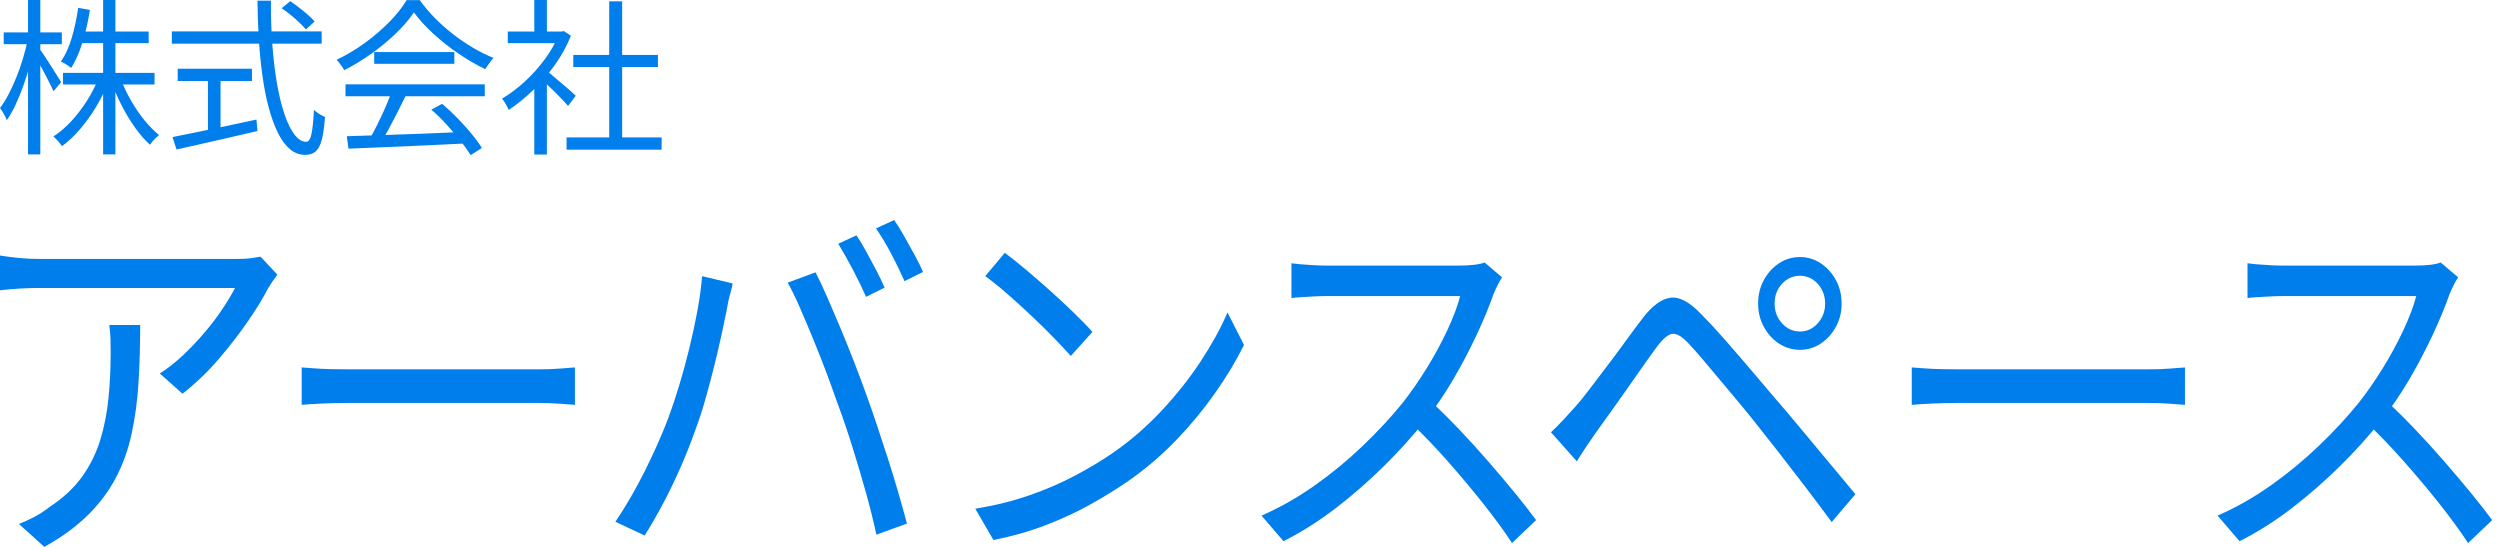
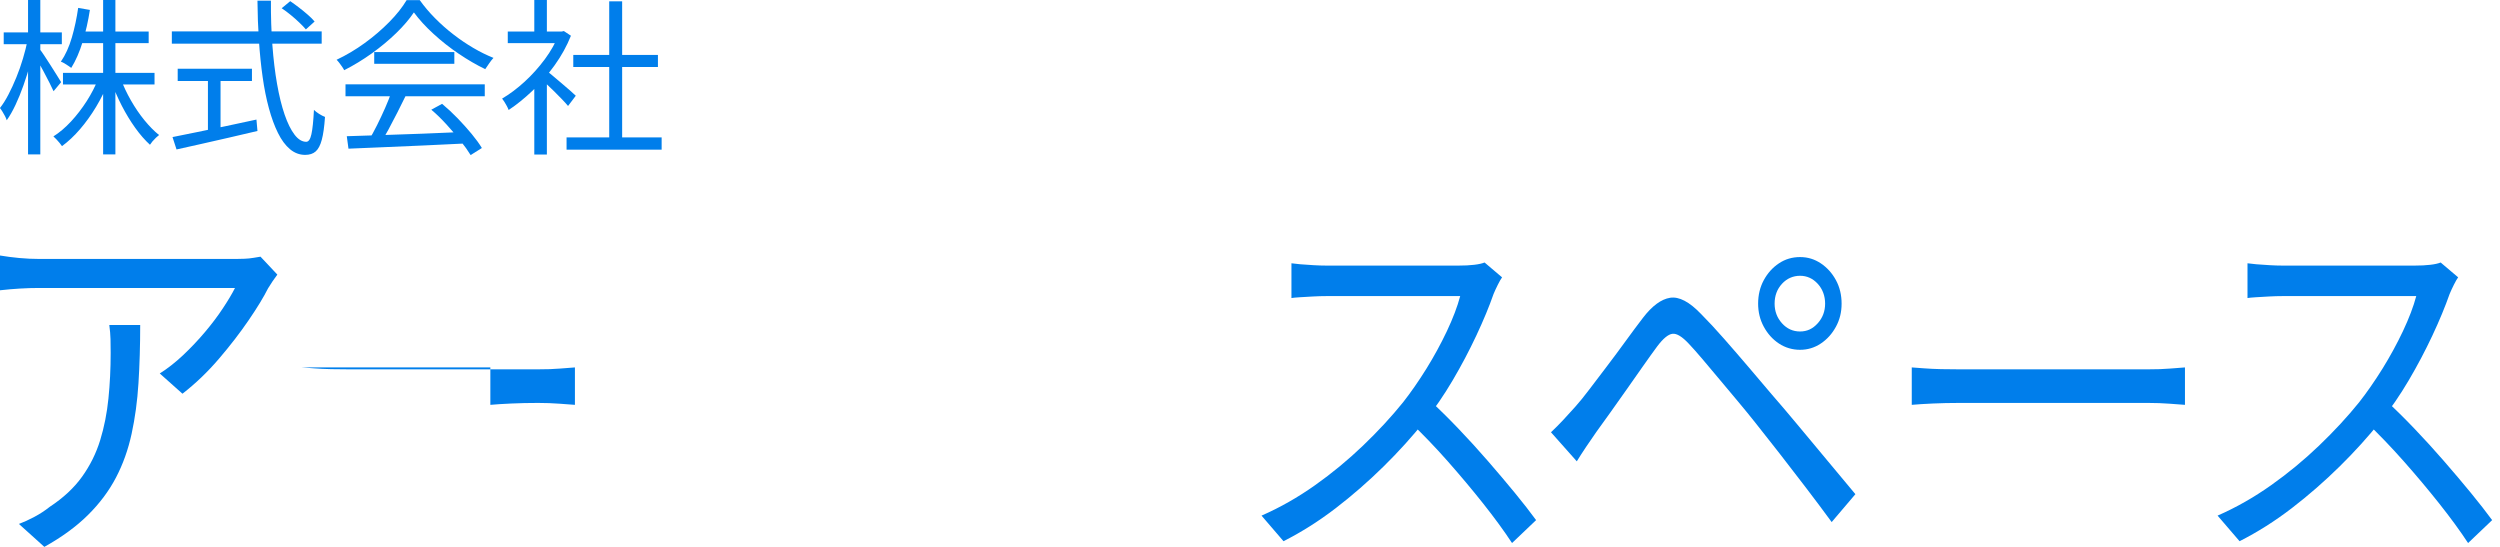
<svg xmlns="http://www.w3.org/2000/svg" id="a" viewBox="0 0 640 140">
  <path d="M7.1,10.23l1.93.69c-.34,1.78-.77,3.59-1.29,5.44-.52,1.85-1.09,3.67-1.72,5.46-.63,1.79-1.31,3.46-2.04,5.01s-1.48,2.87-2.26,3.96c-.09-.32-.23-.67-.43-1.05-.2-.39-.42-.77-.65-1.14-.23-.37-.44-.69-.65-.95.75-.95,1.47-2.09,2.17-3.44.7-1.35,1.38-2.81,2.02-4.39.65-1.58,1.21-3.19,1.7-4.84.49-1.65.89-3.23,1.2-4.75ZM.95,8.3h14.88v3.01H.95v-3.01ZM7.18,0h3.14v39.52h-3.14V0ZM10.15,12.56c.26.32.65.86,1.16,1.63.52.77,1.07,1.63,1.66,2.56.59.93,1.13,1.79,1.63,2.58.5.79.85,1.35,1.05,1.7l-1.94,2.32c-.26-.57-.61-1.3-1.05-2.17-.44-.87-.92-1.8-1.44-2.77s-1.01-1.88-1.48-2.71c-.47-.83-.85-1.48-1.14-1.94l1.55-1.2ZM25.2,20.04l2.58.82c-.86,2.24-1.92,4.4-3.18,6.49-1.26,2.09-2.63,4-4.11,5.72-1.48,1.72-3.02,3.17-4.62,4.34-.17-.26-.39-.54-.65-.86-.26-.32-.52-.62-.8-.9-.27-.29-.52-.53-.75-.73,1.55-.97,3.05-2.25,4.52-3.83,1.46-1.58,2.8-3.32,4.02-5.22,1.22-1.91,2.21-3.85,2.99-5.83ZM20,2.02l3.01.52c-.43,2.84-1.05,5.56-1.85,8.17-.8,2.61-1.78,4.83-2.92,6.67-.2-.14-.46-.32-.77-.54-.32-.22-.64-.42-.97-.62-.33-.2-.64-.34-.92-.43,1.18-1.72,2.11-3.79,2.82-6.21.7-2.42,1.24-4.94,1.61-7.55ZM16.12,18.66h23.44v2.97h-23.44v-2.97ZM20.3,8.08h17.76v2.97h-17.76v-2.97ZM26.4,0h3.14v39.52h-3.14V0ZM30.92,20.21c.69,1.83,1.55,3.67,2.6,5.5,1.05,1.83,2.19,3.52,3.44,5.05,1.25,1.53,2.5,2.8,3.76,3.81-.23.17-.49.4-.8.69-.3.29-.59.59-.86.9-.27.32-.49.62-.67.9-1.29-1.18-2.55-2.62-3.78-4.34-1.23-1.72-2.37-3.6-3.42-5.63-1.05-2.04-1.93-4.07-2.64-6.11l2.36-.77Z" fill="#007eeb" />
  <path d="M43.99,8.04h38.36v3.14h-38.36v-3.14ZM44.16,35.09c1.72-.34,3.75-.75,6.08-1.23,2.34-.47,4.83-.99,7.48-1.55,2.65-.56,5.3-1.12,7.93-1.7l.26,2.92c-2.44.57-4.9,1.15-7.37,1.72-2.48.57-4.87,1.12-7.16,1.63-2.29.52-4.36.97-6.19,1.38l-1.03-3.18ZM45.49,17.59h19.01v3.14h-19.01v-3.14ZM53.23,19.26h3.23v15.35h-3.23v-15.35ZM65.92.17h3.44c-.03,3.99.09,7.78.37,11.4.27,3.61.67,6.92,1.2,9.93.53,3.01,1.17,5.62,1.93,7.83.76,2.21,1.61,3.92,2.54,5.14.93,1.22,1.93,1.83,2.99,1.83.6,0,1.05-.64,1.33-1.93.29-1.29.5-3.37.65-6.24.34.34.79.69,1.33,1.03.54.34,1.05.6,1.5.77-.17,2.49-.44,4.44-.82,5.85-.37,1.4-.9,2.4-1.57,2.99-.67.59-1.57.88-2.69.88-1.43,0-2.73-.49-3.89-1.46-1.16-.98-2.19-2.36-3.07-4.15-.89-1.79-1.66-3.9-2.32-6.32-.66-2.42-1.2-5.1-1.61-8.04-.42-2.94-.73-6.06-.95-9.35-.22-3.3-.34-6.68-.37-10.15ZM72.11,2.11l2.19-1.81c.72.49,1.48,1.04,2.28,1.66.8.62,1.55,1.23,2.26,1.85.7.62,1.27,1.18,1.7,1.7l-2.24,2.02c-.43-.52-.98-1.1-1.66-1.74-.67-.65-1.4-1.29-2.19-1.94-.79-.65-1.57-1.23-2.34-1.74Z" fill="#007eeb" />
  <path d="M105.95,3.18c-1.15,1.72-2.66,3.49-4.54,5.31-1.88,1.82-3.96,3.55-6.23,5.18-2.28,1.63-4.64,3.07-7.07,4.3-.14-.29-.32-.59-.54-.9-.21-.32-.44-.63-.69-.95-.24-.32-.48-.59-.71-.82,2.49-1.18,4.89-2.6,7.2-4.28,2.31-1.68,4.4-3.47,6.28-5.38,1.88-1.91,3.36-3.78,4.45-5.61h3.35c1.15,1.61,2.45,3.15,3.91,4.62,1.46,1.48,3.02,2.86,4.69,4.15,1.66,1.29,3.36,2.44,5.1,3.46,1.73,1.02,3.46,1.87,5.18,2.56-.37.4-.74.87-1.1,1.4-.36.53-.7,1.03-1.01,1.48-2.21-1.06-4.47-2.37-6.77-3.93-2.31-1.56-4.47-3.26-6.47-5.1-2.01-1.83-3.68-3.67-5.03-5.5ZM88.45,21.59h35.65v3.05h-35.65v-3.05ZM88.79,34.87c2.52-.09,5.45-.18,8.79-.28,3.34-.1,6.89-.22,10.64-.37,3.76-.14,7.5-.3,11.22-.47l-.09,2.97c-3.61.17-7.25.34-10.92.52s-7.15.32-10.45.45c-3.3.13-6.22.25-8.77.37l-.43-3.18ZM100.23,23.52l3.61,1.03c-.66,1.35-1.37,2.77-2.13,4.28-.76,1.5-1.52,2.96-2.28,4.36-.76,1.4-1.5,2.65-2.21,3.74l-2.84-.99c.69-1.12,1.4-2.41,2.13-3.87s1.43-2.95,2.09-4.45c.66-1.5,1.2-2.87,1.63-4.11ZM95.8,13.33h20.51v3.01h-20.51v-3.01ZM110.42,28.08l2.75-1.5c1.35,1.12,2.67,2.35,3.98,3.7,1.3,1.35,2.5,2.68,3.59,4,1.09,1.32,1.96,2.52,2.62,3.61l-2.88,1.81c-.66-1.09-1.53-2.32-2.62-3.68s-2.27-2.75-3.55-4.15c-1.28-1.4-2.57-2.67-3.89-3.78Z" fill="#007eeb" />
  <path d="M143.06,8.08h.69l.6-.13,1.81,1.2c-1.06,2.64-2.45,5.15-4.17,7.55-1.72,2.39-3.6,4.57-5.65,6.51-2.05,1.95-4.09,3.6-6.13,4.95-.11-.32-.27-.66-.47-1.03-.2-.37-.41-.73-.62-1.07-.21-.34-.41-.62-.58-.82,1.95-1.15,3.87-2.59,5.76-4.32s3.62-3.66,5.18-5.76c1.56-2.11,2.76-4.25,3.59-6.43v-.65ZM129.99,8.08h14.28v2.97h-14.28v-2.97ZM136.78,0h3.22v9.55h-3.22V0ZM136.78,20.94l3.22-3.78v22.4h-3.22v-18.62ZM139.71,17.97c.37.26.92.69,1.63,1.29.72.6,1.49,1.25,2.32,1.96.83.7,1.59,1.35,2.28,1.96.69.6,1.18,1.05,1.46,1.33l-1.98,2.62c-.37-.46-.89-1.03-1.55-1.72-.66-.69-1.37-1.4-2.13-2.15-.76-.75-1.48-1.44-2.17-2.08-.69-.65-1.26-1.15-1.72-1.53l1.85-1.68ZM145.04,35.17h24.34v3.14h-24.34v-3.14ZM146.76,14.06h21.67v3.1h-21.67v-3.1ZM155.96.34h3.31v36.33h-3.31V.34Z" fill="#007eeb" />
  <path d="M71,70.3c-.35.46-.75,1.01-1.19,1.66-.44.65-.84,1.27-1.19,1.86-1.11,2.22-2.77,4.94-4.97,8.16s-4.74,6.52-7.61,9.87c-2.87,3.36-5.98,6.34-9.33,8.94l-5.81-5.18c2.05-1.3,4.06-2.88,6.03-4.74,1.96-1.86,3.81-3.81,5.54-5.86,1.73-2.05,3.26-4.07,4.57-6.06,1.32-1.99,2.36-3.73,3.12-5.23H10.03c-1.64,0-3.29.05-4.93.15-1.64.1-3.34.24-5.1.44v-8.9c1.52.26,3.17.47,4.93.64,1.76.16,3.46.24,5.1.24h50.5c.59,0,1.28-.01,2.07-.05.79-.03,1.57-.11,2.33-.24.76-.13,1.35-.23,1.76-.29l4.31,4.59ZM35.89,83.21c0,5.28-.15,10.23-.44,14.86-.29,4.63-.88,8.96-1.76,13-.88,4.04-2.21,7.77-4,11.19-1.79,3.42-4.18,6.62-7.17,9.58-2.99,2.97-6.72,5.68-11.17,8.16l-6.51-5.87c1.23-.46,2.55-1.06,3.96-1.81,1.41-.75,2.73-1.61,3.96-2.59,3.46-2.28,6.22-4.85,8.27-7.72,2.05-2.87,3.59-5.98,4.62-9.33,1.03-3.36,1.73-6.91,2.11-10.66.38-3.75.57-7.64.57-11.68,0-1.24-.02-2.41-.04-3.52-.03-1.11-.13-2.31-.31-3.62h7.92Z" fill="#007eeb" />
-   <path d="M77.24,94.06c.88.07,1.96.15,3.25.24,1.29.1,2.71.16,4.27.2,1.55.03,3.12.05,4.71.05h48.21c2.23,0,4.13-.06,5.72-.2,1.58-.13,2.84-.23,3.78-.29v9.58c-.88-.06-2.19-.16-3.92-.29-1.73-.13-3.56-.2-5.5-.2h-48.3c-2.41,0-4.69.05-6.86.15-2.17.1-3.96.21-5.37.34v-9.58Z" fill="#007eeb" />
-   <path d="M171.11,106.96c.94-2.54,1.86-5.31,2.77-8.31.91-3,1.76-6.11,2.55-9.33s1.48-6.42,2.07-9.58c.59-3.16,1-6.17,1.23-9.04l7.83,1.86c-.12.72-.29,1.48-.53,2.3-.24.82-.44,1.65-.62,2.49-.18.85-.32,1.63-.44,2.35-.29,1.5-.7,3.46-1.23,5.87-.53,2.41-1.14,5.05-1.85,7.92-.7,2.87-1.47,5.75-2.29,8.65-.82,2.9-1.7,5.59-2.64,8.06-1.06,3-2.27,6.08-3.65,9.24-1.38,3.16-2.86,6.24-4.44,9.24-1.58,3-3.2,5.8-4.84,8.41l-7.48-3.52c2.76-4.11,5.32-8.55,7.7-13.34s4.32-9.2,5.85-13.25ZM214.4,103.25c-.88-2.54-1.85-5.21-2.9-8.02-1.06-2.8-2.17-5.62-3.34-8.46-1.17-2.83-2.3-5.51-3.39-8.01-1.09-2.51-2.13-4.64-3.12-6.4l7.13-2.64c.88,1.7,1.86,3.78,2.95,6.26,1.08,2.48,2.21,5.12,3.39,7.92,1.17,2.8,2.32,5.64,3.43,8.5,1.11,2.87,2.14,5.61,3.08,8.21.88,2.41,1.82,5.1,2.81,8.06,1,2.97,1.98,5.96,2.95,8.99s1.86,5.96,2.68,8.8c.82,2.83,1.52,5.36,2.11,7.58l-7.83,2.83c-.7-3.32-1.6-6.92-2.68-10.8-1.09-3.88-2.24-7.79-3.48-11.73-1.23-3.94-2.49-7.64-3.78-11.09ZM219.24,60.24c.76,1.11,1.58,2.46,2.46,4.06.88,1.6,1.74,3.21,2.6,4.84.85,1.63,1.57,3.13,2.16,4.5l-4.75,2.35c-.88-2.02-1.99-4.32-3.34-6.89-1.35-2.57-2.61-4.8-3.78-6.7l4.66-2.15ZM228.91,56.33c.82,1.17,1.69,2.57,2.6,4.2.91,1.63,1.8,3.24,2.68,4.84.88,1.6,1.58,3.02,2.11,4.25l-4.75,2.35c-.94-2.15-2.07-4.48-3.39-6.99-1.32-2.51-2.63-4.67-3.91-6.5l4.66-2.15Z" fill="#007eeb" />
-   <path d="M249.67,130.23c5.16-.85,9.87-2.02,14.12-3.52,4.25-1.5,8.14-3.19,11.66-5.08,3.52-1.89,6.66-3.78,9.41-5.67,4.52-3.13,8.68-6.73,12.49-10.8,3.81-4.07,7.15-8.29,10.03-12.66,2.87-4.37,5.16-8.54,6.86-12.51l4.22,8.31c-1.99,4.04-4.46,8.15-7.39,12.32-2.93,4.17-6.25,8.18-9.94,12.02-3.69,3.85-7.77,7.33-12.23,10.46-2.93,2.02-6.14,4.01-9.63,5.96-3.49,1.96-7.3,3.73-11.44,5.33-4.13,1.6-8.64,2.88-13.5,3.86l-4.66-8.02ZM257.24,64.73c1.58,1.17,3.4,2.62,5.45,4.35,2.05,1.73,4.15,3.55,6.29,5.47,2.14,1.92,4.15,3.8,6.03,5.62,1.88,1.83,3.43,3.42,4.66,4.79l-5.54,6.16c-1.11-1.24-2.55-2.77-4.31-4.59-1.76-1.82-3.69-3.73-5.81-5.72-2.11-1.99-4.19-3.88-6.25-5.67-2.05-1.79-3.9-3.27-5.54-4.45l5.01-5.96Z" fill="#007eeb" />
+   <path d="M77.24,94.06c.88.07,1.96.15,3.25.24,1.29.1,2.71.16,4.27.2,1.55.03,3.12.05,4.71.05h48.21c2.23,0,4.13-.06,5.72-.2,1.58-.13,2.84-.23,3.78-.29v9.58c-.88-.06-2.19-.16-3.92-.29-1.73-.13-3.56-.2-5.5-.2c-2.41,0-4.69.05-6.86.15-2.17.1-3.96.21-5.37.34v-9.58Z" fill="#007eeb" />
  <path d="M384.54,70.99c-.29.39-.66,1.03-1.1,1.91s-.81,1.68-1.1,2.39c-1.11,3.19-2.58,6.73-4.4,10.61-1.82,3.88-3.84,7.71-6.07,11.49-2.23,3.78-4.57,7.2-7.04,10.26-3.23,4.04-6.77,7.97-10.65,11.78-3.87,3.81-7.95,7.37-12.23,10.66-4.28,3.29-8.74,6.11-13.37,8.46l-5.63-6.55c4.75-2.08,9.31-4.68,13.68-7.77,4.37-3.09,8.47-6.48,12.32-10.17,3.84-3.68,7.26-7.38,10.25-11.09,1.99-2.54,3.97-5.39,5.94-8.55,1.96-3.16,3.72-6.39,5.28-9.68,1.55-3.29,2.68-6.27,3.39-8.94h-34.31c-1,0-2.13.03-3.39.1-1.26.07-2.41.13-3.43.2-1.03.07-1.72.13-2.07.2v-8.9c.41.07,1.16.15,2.24.25,1.08.1,2.24.18,3.47.24,1.23.07,2.29.1,3.17.1h33.96c1.47,0,2.77-.06,3.92-.2,1.14-.13,2.04-.33,2.68-.59l4.49,3.81ZM365.98,102.46c2.4,2.22,4.88,4.66,7.43,7.33,2.55,2.67,5.06,5.42,7.52,8.26s4.75,5.54,6.86,8.11c2.11,2.58,3.93,4.9,5.45,6.99l-6.16,5.87c-2.05-3.13-4.52-6.5-7.39-10.12-2.87-3.62-5.91-7.23-9.1-10.85-3.2-3.62-6.41-6.96-9.63-10.02l5.01-5.57Z" fill="#007eeb" />
  <path d="M397.03,110.68c1.17-1.11,2.21-2.15,3.12-3.13.91-.98,1.95-2.12,3.12-3.42,1.05-1.17,2.27-2.67,3.65-4.5,1.38-1.82,2.87-3.8,4.49-5.91,1.61-2.12,3.21-4.27,4.79-6.45,1.58-2.18,3.05-4.15,4.4-5.91,2.35-3.06,4.66-4.77,6.95-5.13,2.29-.36,4.93,1.03,7.92,4.15,1.82,1.83,3.8,3.96,5.94,6.4,2.14,2.44,4.27,4.9,6.38,7.38s4.02,4.73,5.72,6.74c1.99,2.28,4.22,4.9,6.69,7.87,2.46,2.97,4.98,6,7.57,9.09,2.58,3.1,4.98,5.98,7.21,8.65l-6.07,7.14c-2.05-2.8-4.24-5.72-6.55-8.75-2.32-3.03-4.61-6-6.86-8.9-2.26-2.9-4.33-5.52-6.2-7.87-1.29-1.63-2.73-3.39-4.31-5.28-1.58-1.89-3.17-3.78-4.75-5.67-1.58-1.89-3.07-3.65-4.44-5.28-1.38-1.63-2.54-2.93-3.47-3.91-1.7-1.82-3.09-2.67-4.18-2.54-1.09.13-2.39,1.21-3.91,3.23-1.06,1.43-2.26,3.11-3.61,5.03-1.35,1.92-2.76,3.93-4.22,6.01-1.47,2.09-2.88,4.07-4.22,5.96-1.35,1.89-2.52,3.52-3.52,4.89-.88,1.24-1.77,2.54-2.68,3.91-.91,1.37-1.69,2.57-2.33,3.62l-6.6-7.43ZM450.08,77.73c0-2.21.48-4.22,1.45-6.01.97-1.79,2.26-3.23,3.87-4.3,1.61-1.08,3.42-1.61,5.41-1.61s3.71.54,5.32,1.61c1.61,1.08,2.9,2.51,3.87,4.3.97,1.79,1.45,3.8,1.45,6.01s-.48,4.12-1.45,5.91c-.97,1.79-2.26,3.23-3.87,4.3-1.61,1.08-3.39,1.61-5.32,1.61s-3.8-.54-5.41-1.61c-1.62-1.08-2.9-2.51-3.87-4.3-.97-1.79-1.45-3.76-1.45-5.91ZM454.3,77.73c0,1.95.63,3.63,1.89,5.03,1.26,1.4,2.8,2.1,4.62,2.1s3.27-.7,4.53-2.1c1.26-1.4,1.89-3.08,1.89-5.03s-.63-3.71-1.89-5.08c-1.26-1.37-2.77-2.05-4.53-2.05s-3.36.68-4.62,2.05c-1.26,1.37-1.89,3.06-1.89,5.08Z" fill="#007eeb" />
  <path d="M489.41,94.06c.88.07,1.96.15,3.25.24,1.29.1,2.71.16,4.27.2,1.55.03,3.12.05,4.71.05h48.21c2.23,0,4.13-.06,5.72-.2,1.58-.13,2.84-.23,3.78-.29v9.58c-.88-.06-2.19-.16-3.91-.29-1.73-.13-3.56-.2-5.5-.2h-48.3c-2.41,0-4.69.05-6.86.15-2.17.1-3.96.21-5.37.34v-9.58Z" fill="#007eeb" />
  <path d="M629.29,70.99c-.29.39-.66,1.03-1.1,1.91-.44.88-.81,1.68-1.1,2.39-1.12,3.19-2.58,6.73-4.4,10.61-1.82,3.88-3.84,7.71-6.07,11.49-2.23,3.78-4.58,7.2-7.04,10.26-3.23,4.04-6.77,7.97-10.65,11.78-3.87,3.81-7.95,7.37-12.23,10.66-4.28,3.29-8.74,6.11-13.37,8.46l-5.63-6.55c4.75-2.08,9.31-4.68,13.68-7.77,4.37-3.09,8.47-6.48,12.32-10.17,3.84-3.68,7.26-7.38,10.25-11.09,1.99-2.54,3.97-5.39,5.94-8.55,1.96-3.16,3.72-6.39,5.28-9.68,1.55-3.29,2.68-6.27,3.39-8.94h-34.31c-1,0-2.13.03-3.39.1-1.26.07-2.41.13-3.43.2-1.03.07-1.72.13-2.07.2v-8.9c.41.07,1.16.15,2.24.25,1.08.1,2.24.18,3.48.24,1.23.07,2.29.1,3.17.1h33.96c1.47,0,2.77-.06,3.92-.2,1.14-.13,2.04-.33,2.68-.59l4.49,3.81ZM610.72,102.46c2.4,2.22,4.88,4.66,7.43,7.33,2.55,2.67,5.06,5.42,7.52,8.26,2.46,2.83,4.75,5.54,6.86,8.11,2.11,2.58,3.93,4.9,5.46,6.99l-6.16,5.87c-2.05-3.13-4.52-6.5-7.39-10.12-2.87-3.62-5.91-7.23-9.11-10.85-3.2-3.62-6.41-6.96-9.63-10.02l5.01-5.57Z" fill="#007eeb" />
</svg>